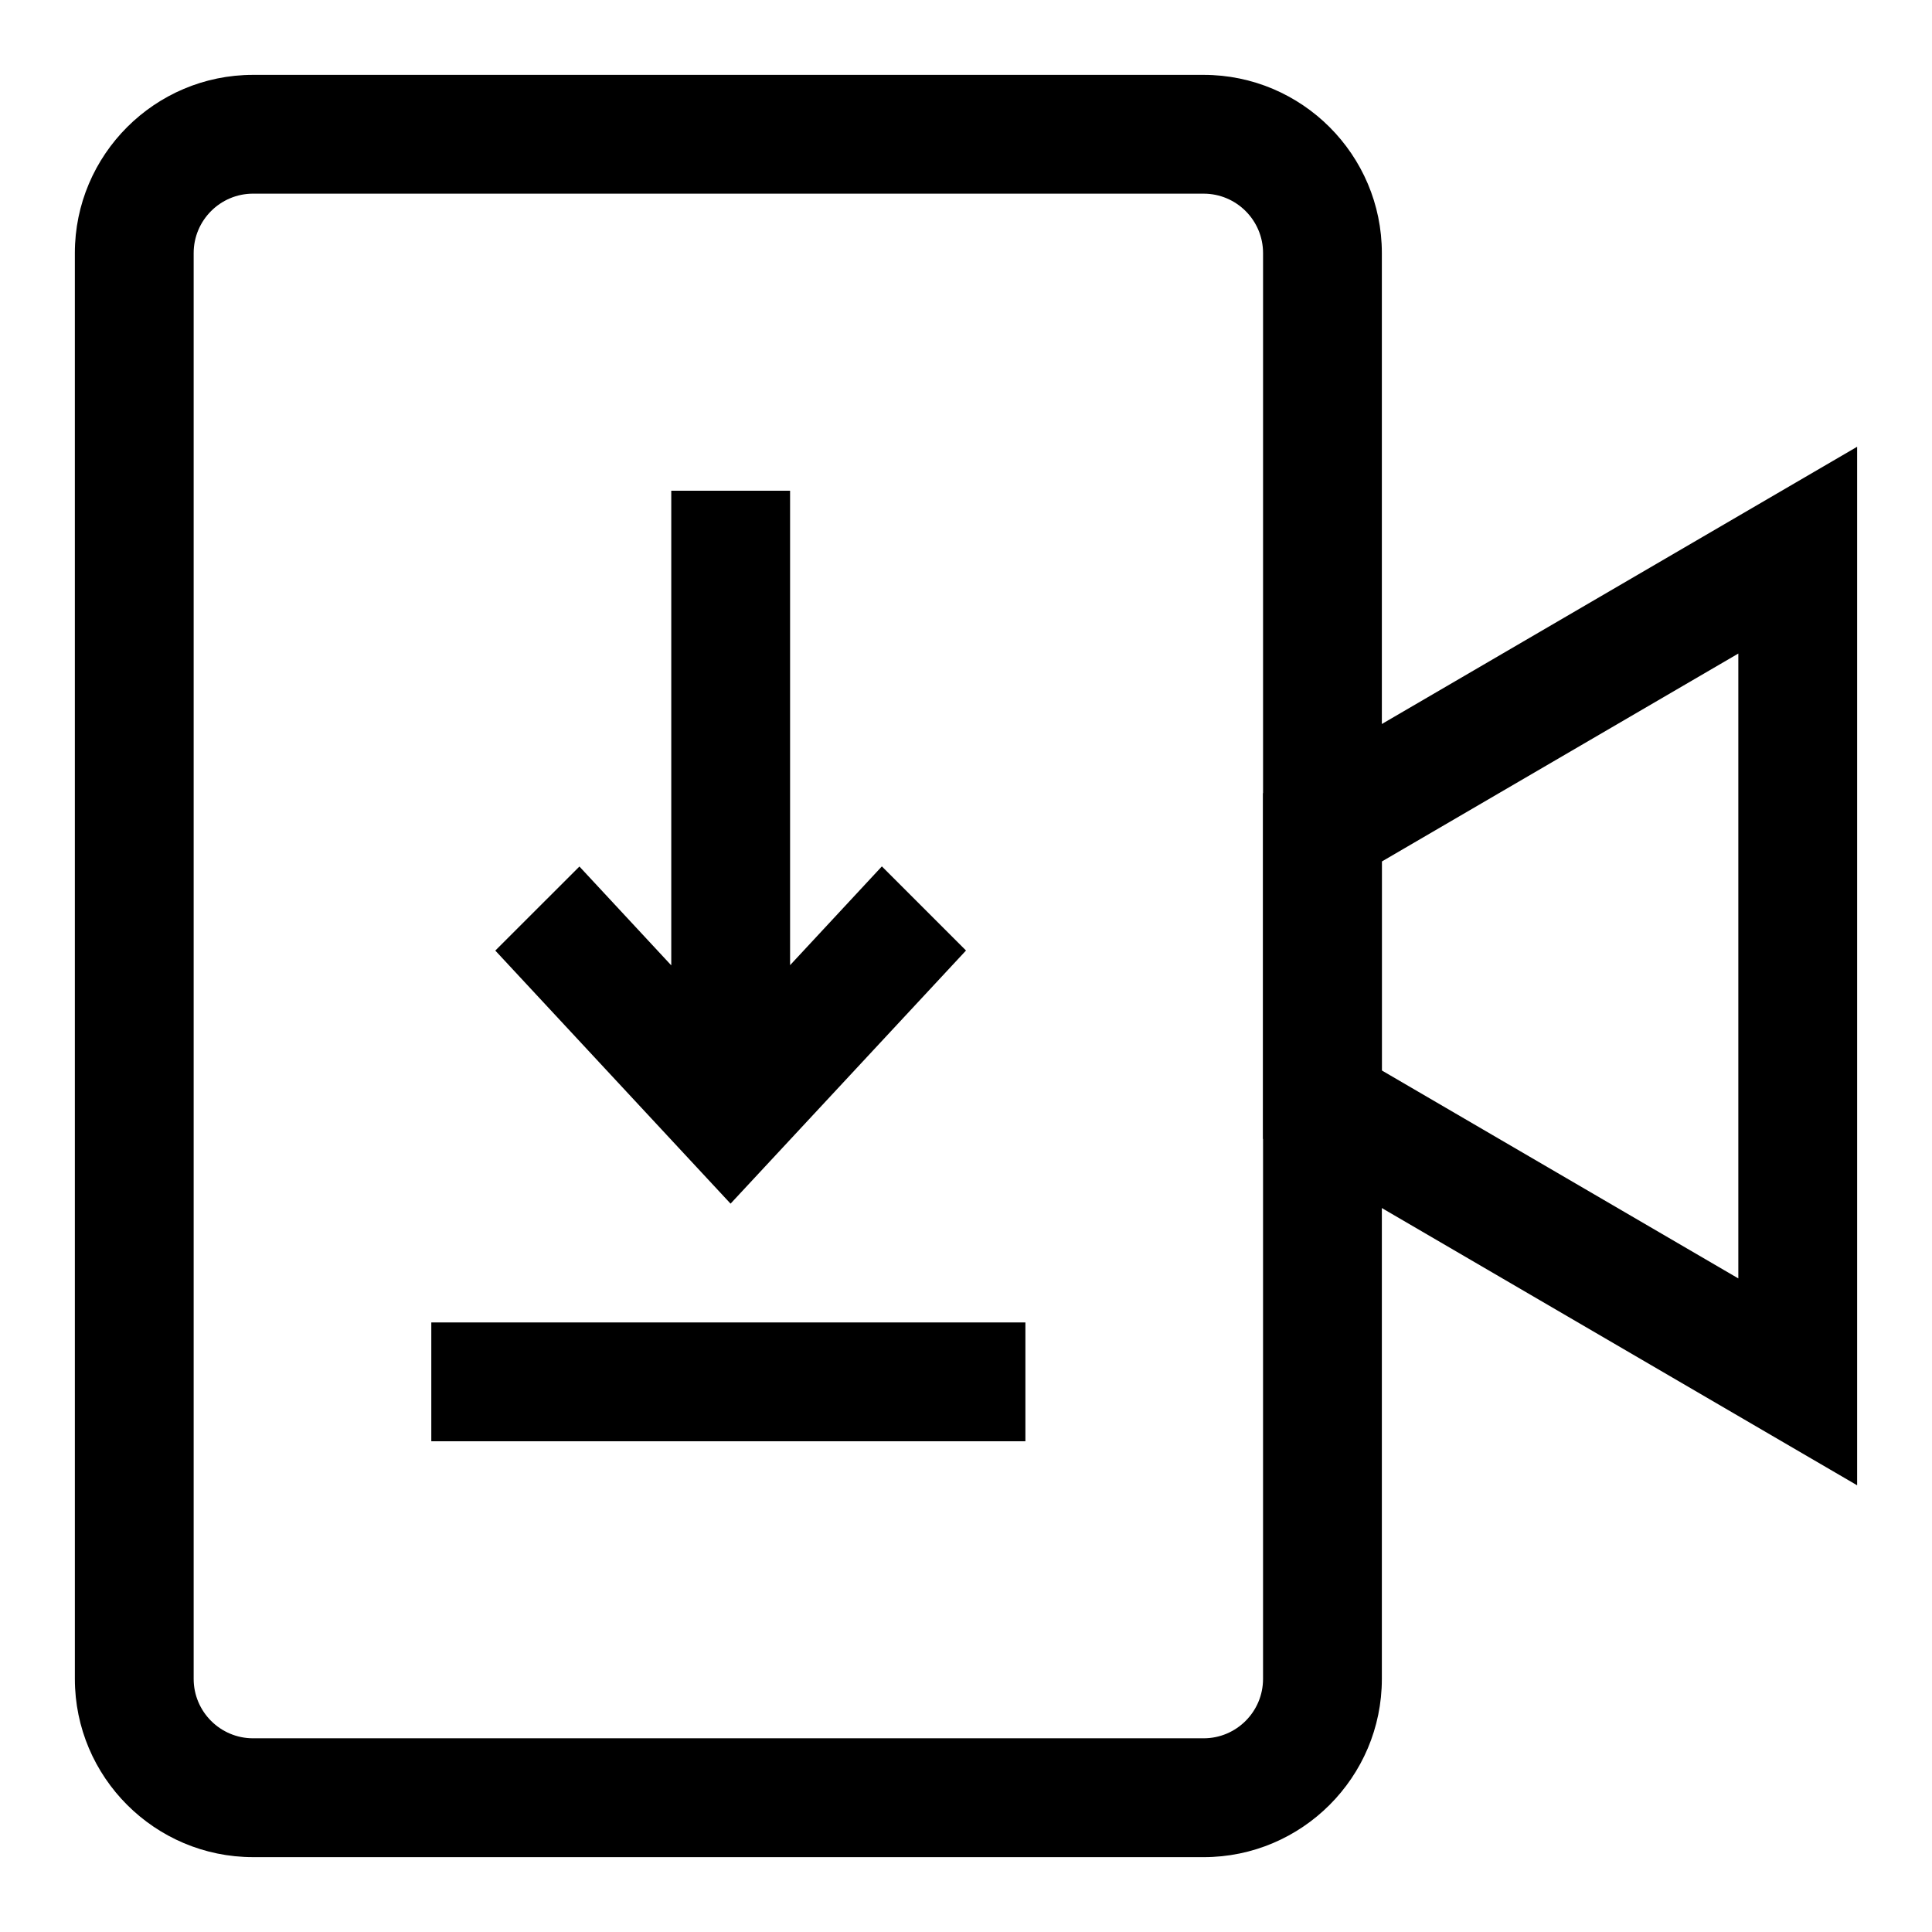
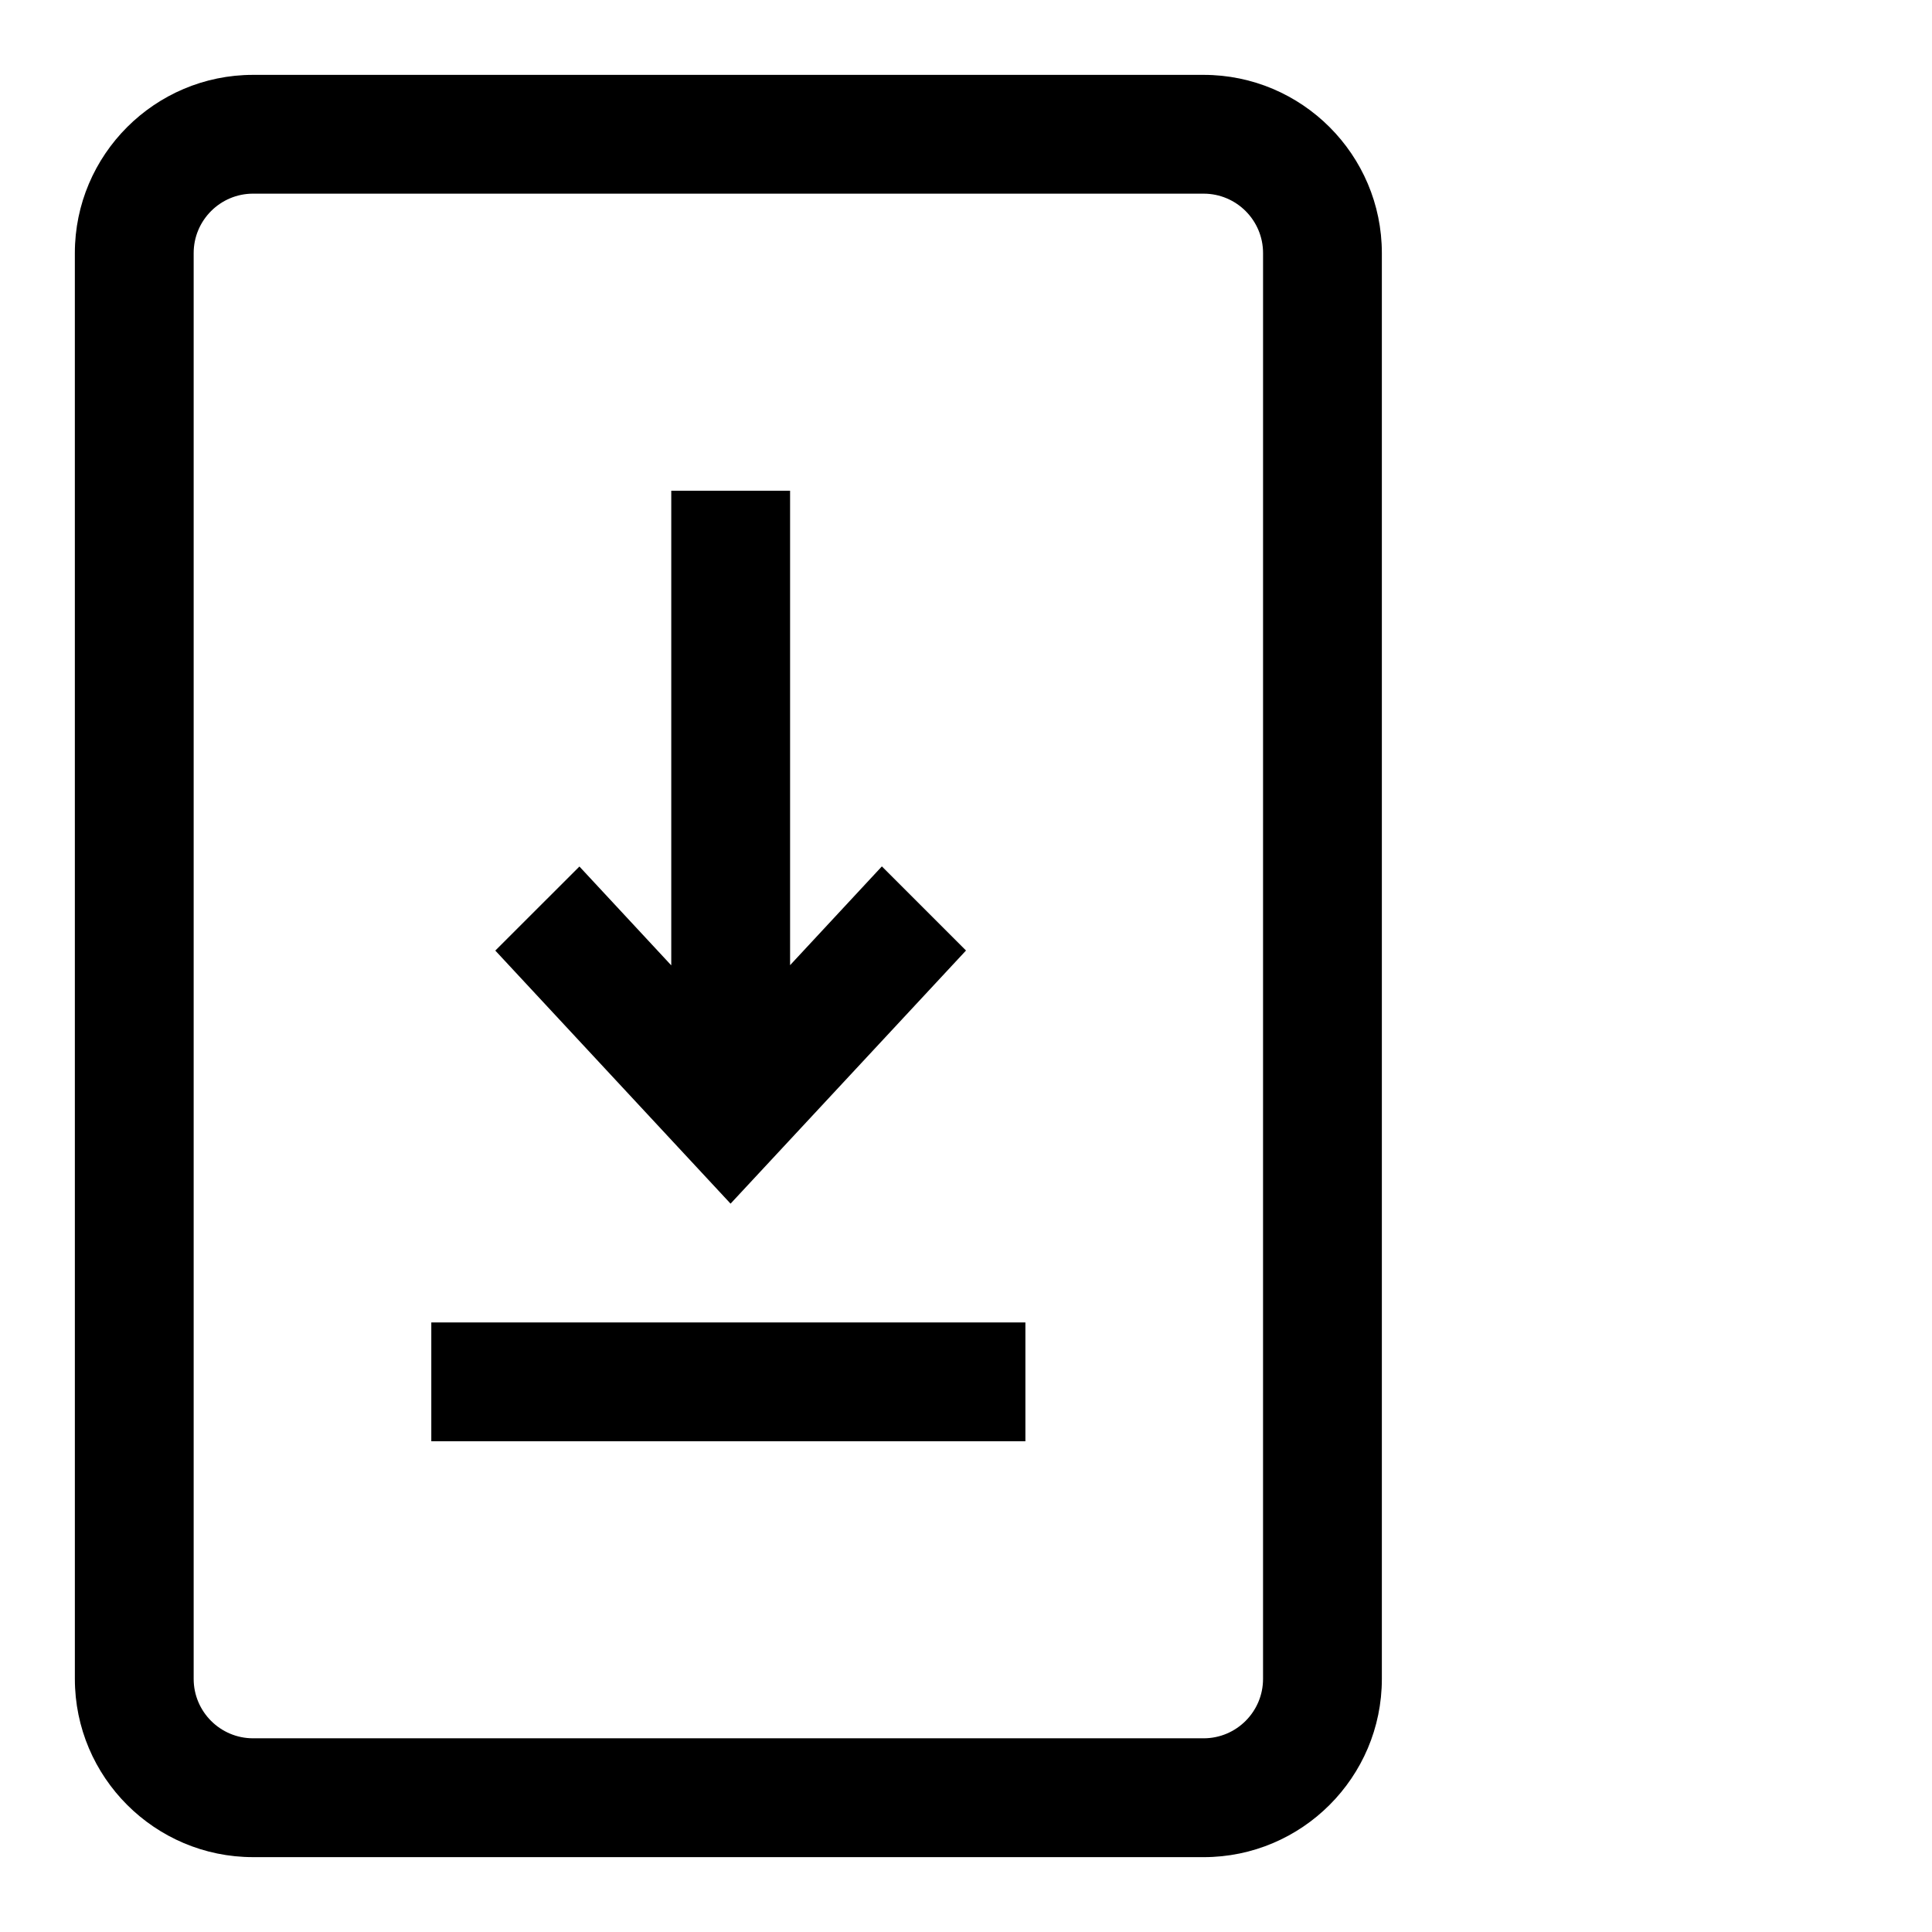
<svg xmlns="http://www.w3.org/2000/svg" fill="#000000" width="800px" height="800px" version="1.1" viewBox="144 144 512 512">
  <g>
    <path d="m462.98 636.16h-251.91c-26.039 0-47.23-21.191-47.23-47.23l-0.004-377.86c0-26.039 21.191-47.23 47.23-47.23h251.91c26.039 0 47.23 21.191 47.23 47.23v377.86c0.004 26.043-21.188 47.234-47.227 47.234zm-251.91-440.84c-8.691 0-15.746 7.07-15.746 15.746v377.86c0 8.676 7.055 15.742 15.742 15.742h251.91c8.691 0 15.742-7.07 15.742-15.742l0.004-377.86c0-8.676-7.055-15.742-15.742-15.742z" />
-     <path d="m636.16 537.62-157.44-91.836v-91.551l157.44-91.836zm-125.95-109.93 94.465 55.105v-165.6l-94.465 55.105z" />
    <path d="m258.3 494.46h157.44v31.488h-157.44z" />
    <path d="m353.38 399.78v-125.73h-31.488v125.78l-24.34-26.195-22.293 22.277 62.348 67.07 62.395-67.086-22.297-22.293z" />
  </g>
</svg>